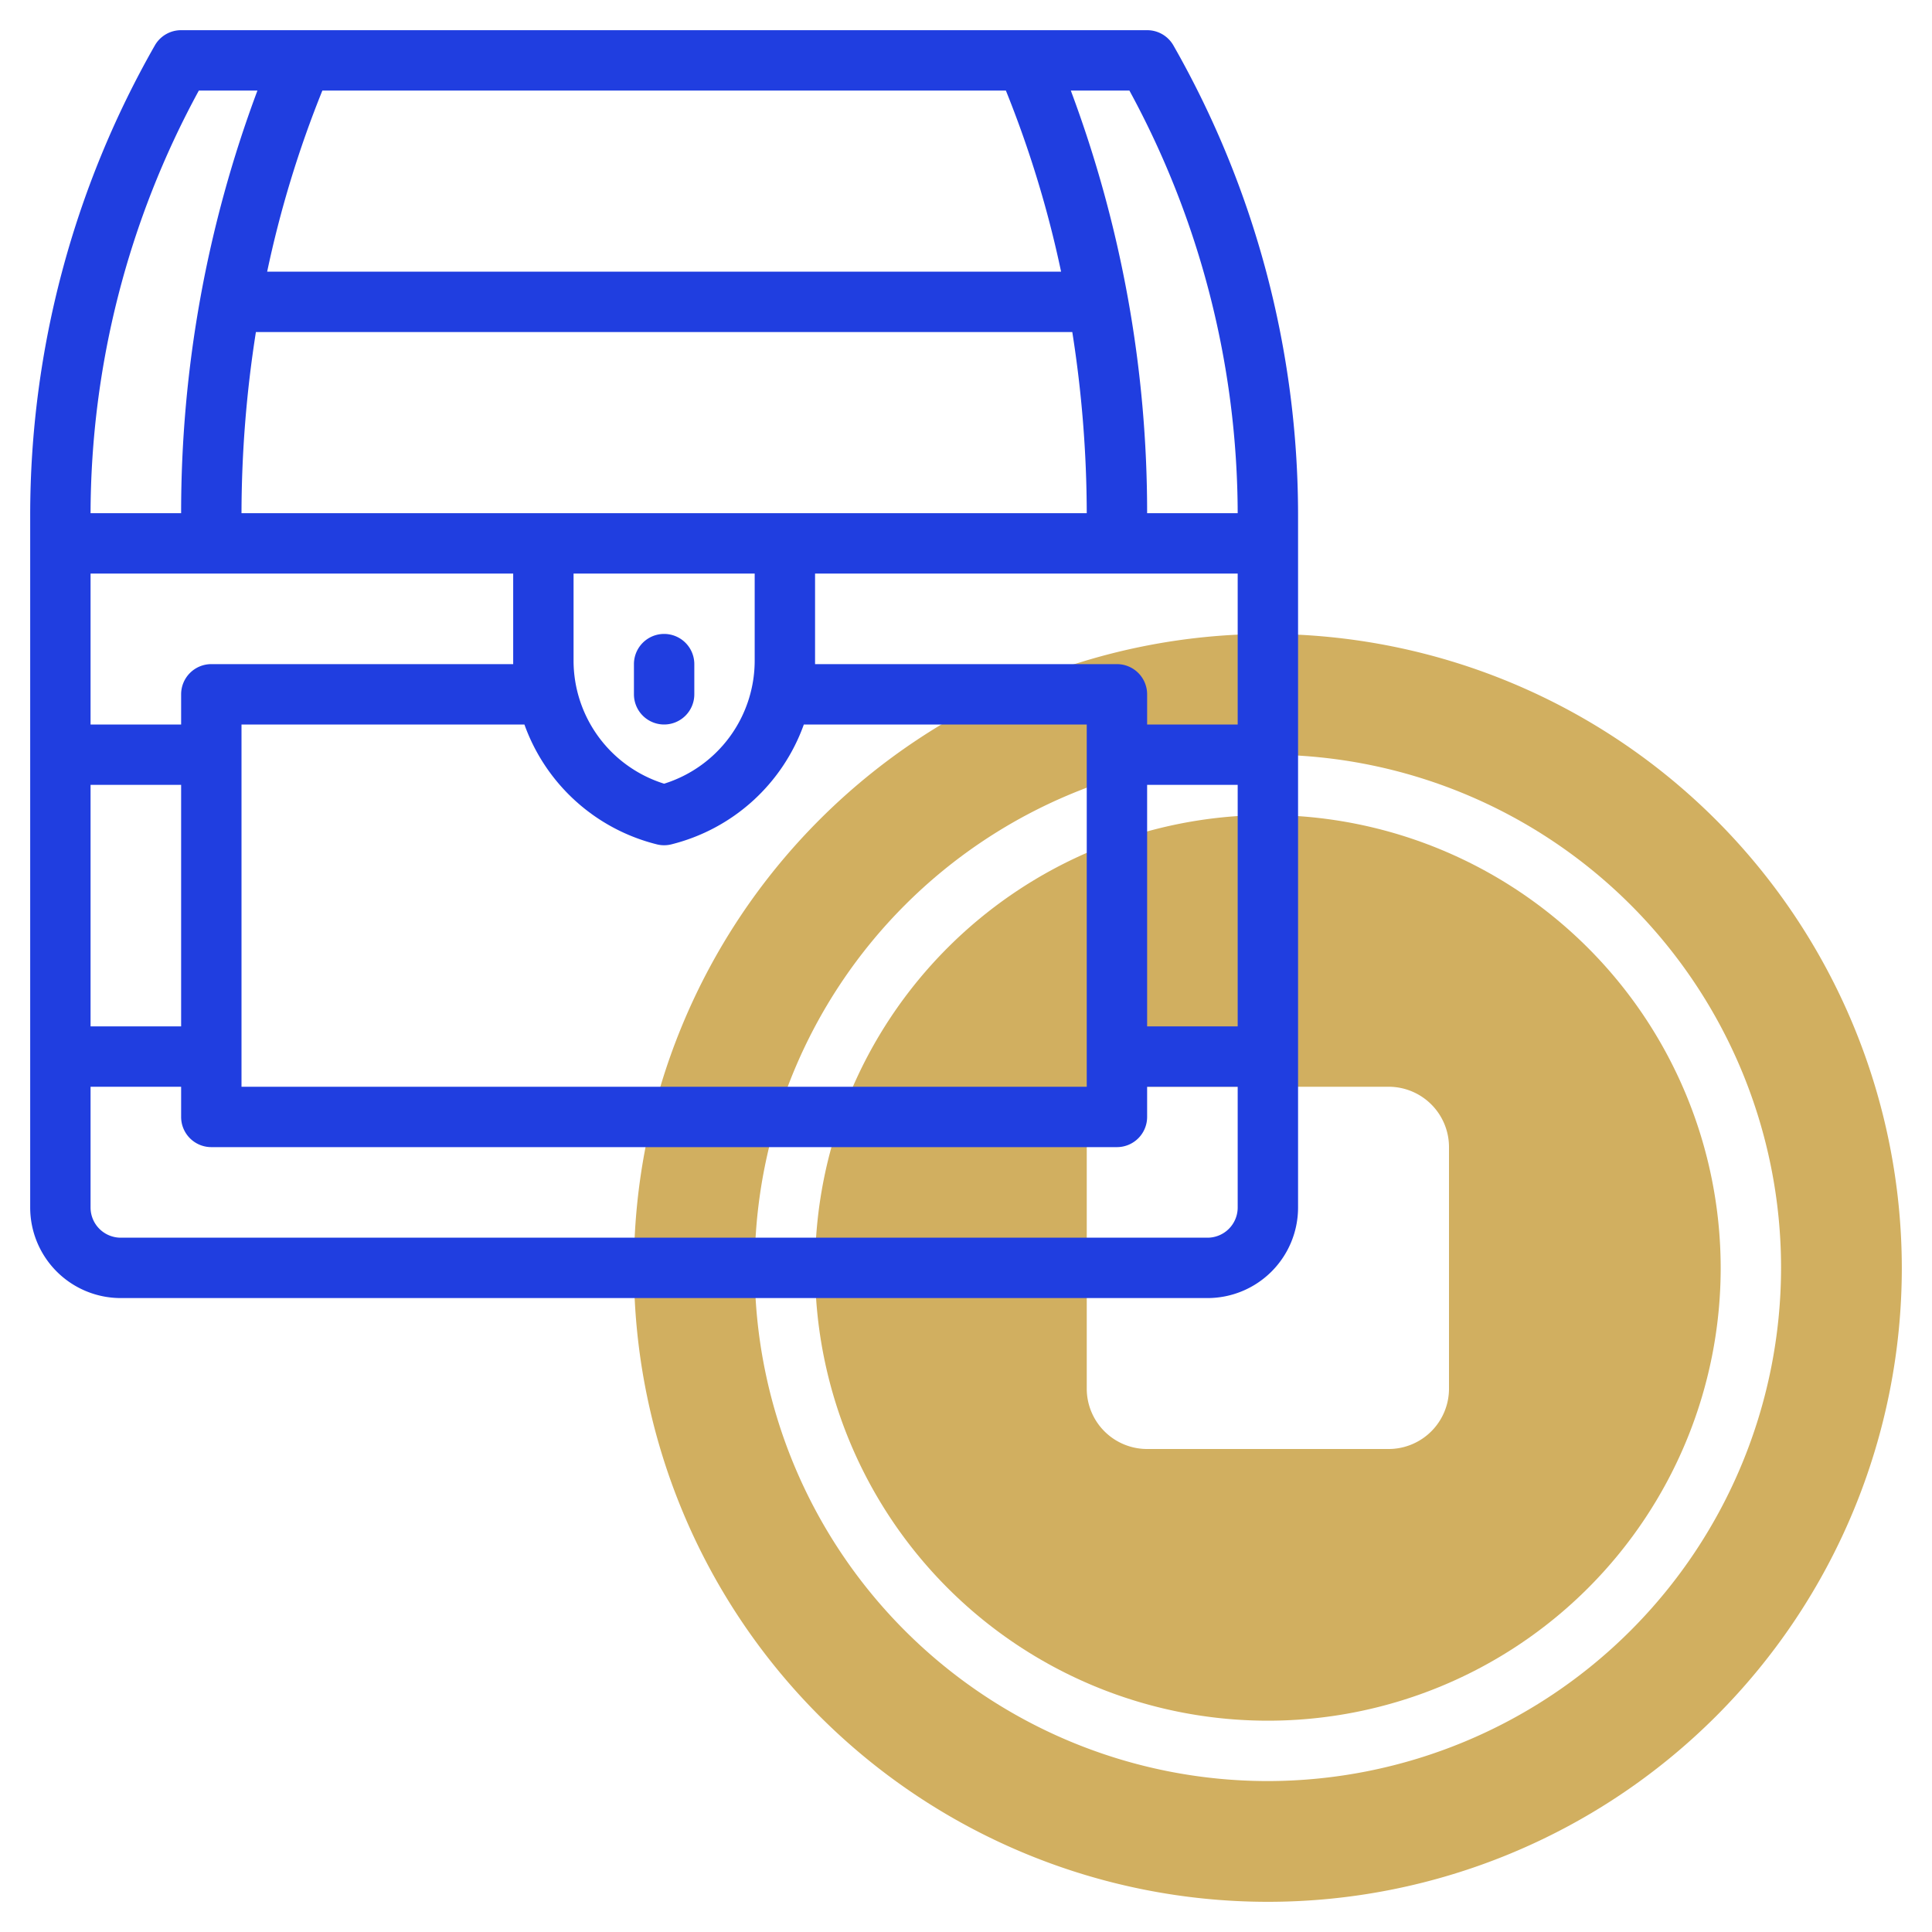
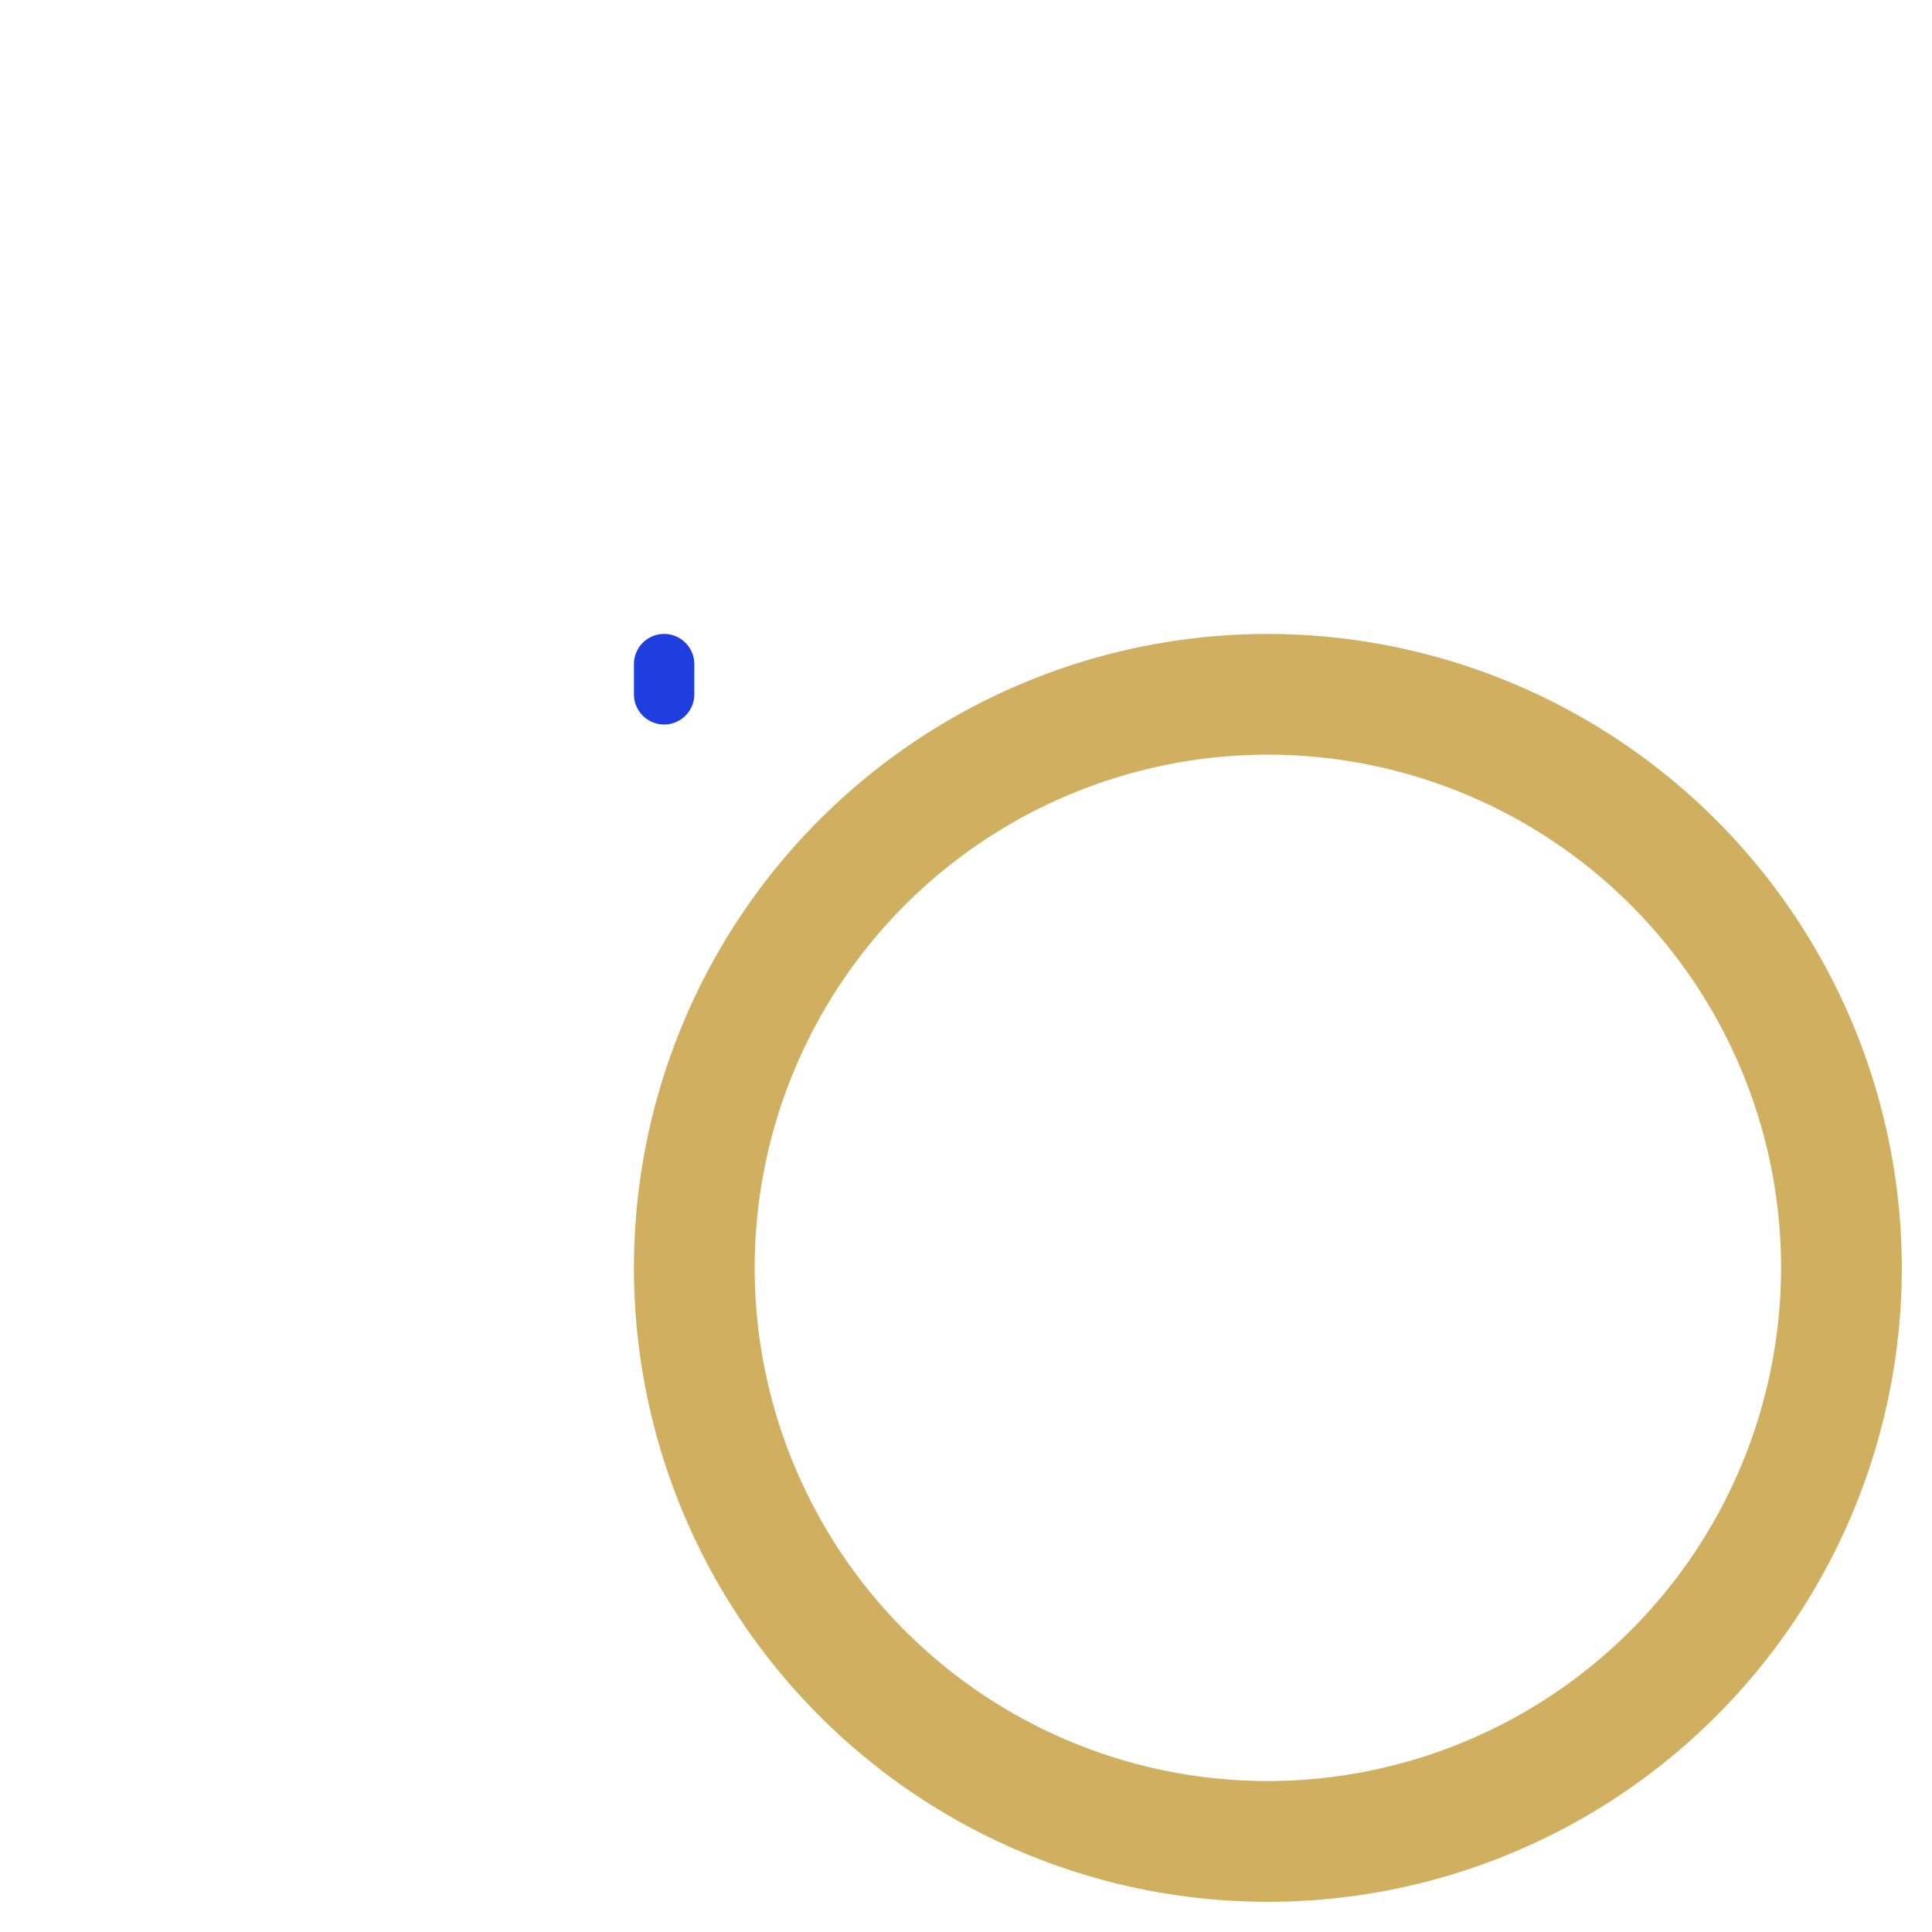
<svg xmlns="http://www.w3.org/2000/svg" version="1.1" width="512" height="512" x="0" y="0" viewBox="0 0 64 64" style="enable-background:new 0 0 512 512" xml:space="preserve" class="">
  <g>
    <path d="M42 21a21 21 0 1 0 21 21 21.024 21.024 0 0 0-21-21Zm0 38a17 17 0 1 1 17-17 17.019 17.019 0 0 1-17 17Z" style="" fill="#D1AF60" data-original="#c4a2fc" class="" opacity="1" />
-     <path d="M42 27a15 15 0 1 0 15 15 15.017 15.017 0 0 0-15-15Zm6 19a2 2 0 0 1-2 2h-8a2 2 0 0 1-2-2v-8a2 2 0 0 1 2-2h8a2 2 0 0 1 2 2Z" style="" fill="#D1AF60" data-original="#c4a2fc" class="" opacity="1" />
-     <path d="M38.868 1.5A1 1 0 0 0 38 1H6a1 1 0 0 0-.868.5A31.414 31.414 0 0 0 1 17.062V40a3 3 0 0 0 3 3h36a3 3 0 0 0 3-3V17.062A31.414 31.414 0 0 0 38.868 1.5ZM10.679 3h22.642a35.7 35.7 0 0 1 1.829 6H8.85a35.7 35.7 0 0 1 1.829-6Zm11.079 24.97a.991.991 0 0 0 .484 0A6.27 6.27 0 0 0 26.628 24H36v12H8V24h9.372a6.27 6.27 0 0 0 4.386 3.97ZM19 21.877V19h6v2.877a4.274 4.274 0 0 1-3 4.084 4.274 4.274 0 0 1-3-4.084ZM8 17a38.963 38.963 0 0 1 .477-6h27.044A38.963 38.963 0 0 1 36 17ZM6.587 3h1.941A39.876 39.876 0 0 0 6 17H3A29.414 29.414 0 0 1 6.587 3ZM3 19h14v3H7a1 1 0 0 0-1 1v1H3Zm0 7h3v8H3Zm38 14a1 1 0 0 1-1 1H4a1 1 0 0 1-1-1v-4h3v1a1 1 0 0 0 1 1h30a1 1 0 0 0 1-1v-1h3Zm0-6h-3v-8h3Zm0-10h-3v-1a1 1 0 0 0-1-1H27v-3h14Zm-3-7a39.876 39.876 0 0 0-2.528-14h1.941A29.414 29.414 0 0 1 41 17Z" style="" fill="#203EE0" data-original="#151a6a" class="" opacity="1" />
    <path d="M22 24a1 1 0 0 0 1-1v-1a1 1 0 0 0-2 0v1a1 1 0 0 0 1 1Z" style="" fill="#203EE0" data-original="#151a6a" class="" opacity="1" />
  </g>
</svg>